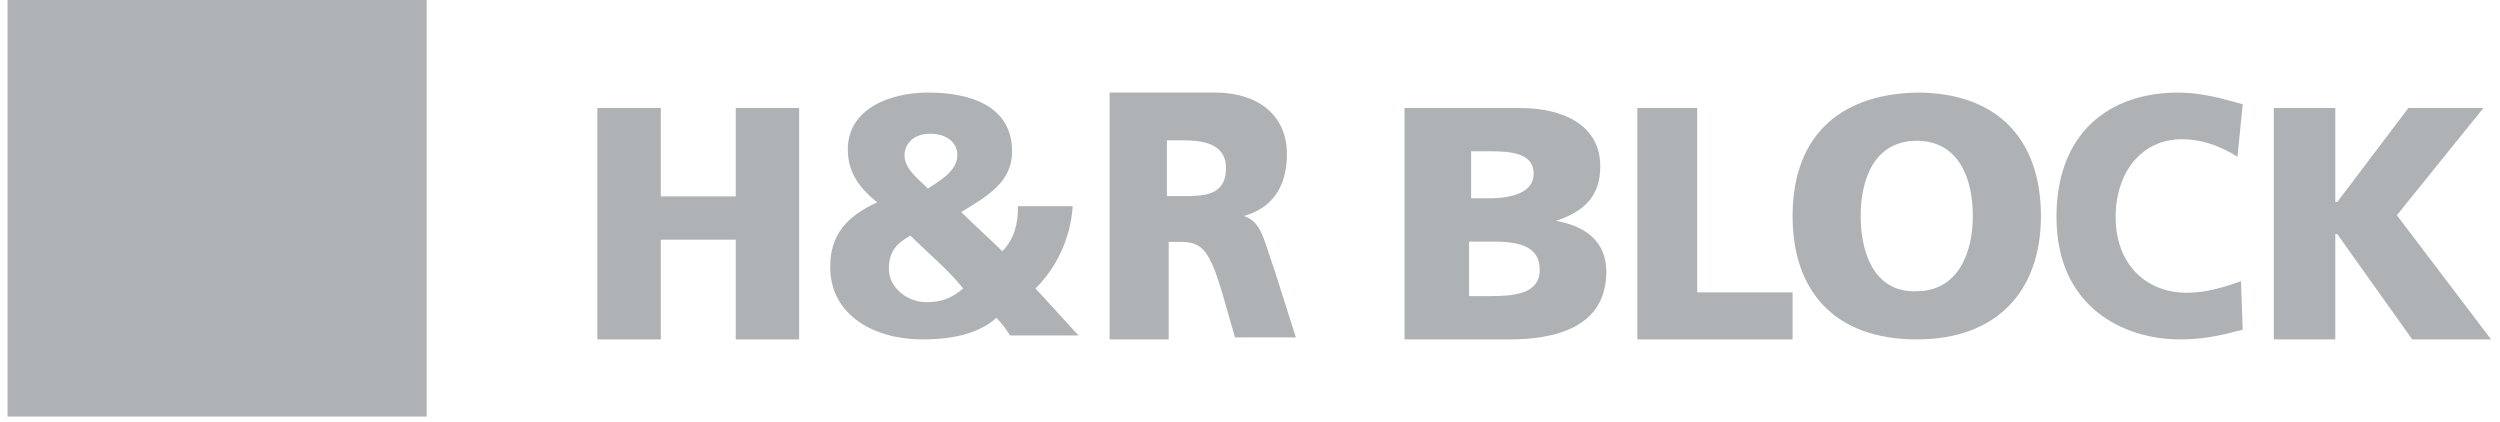
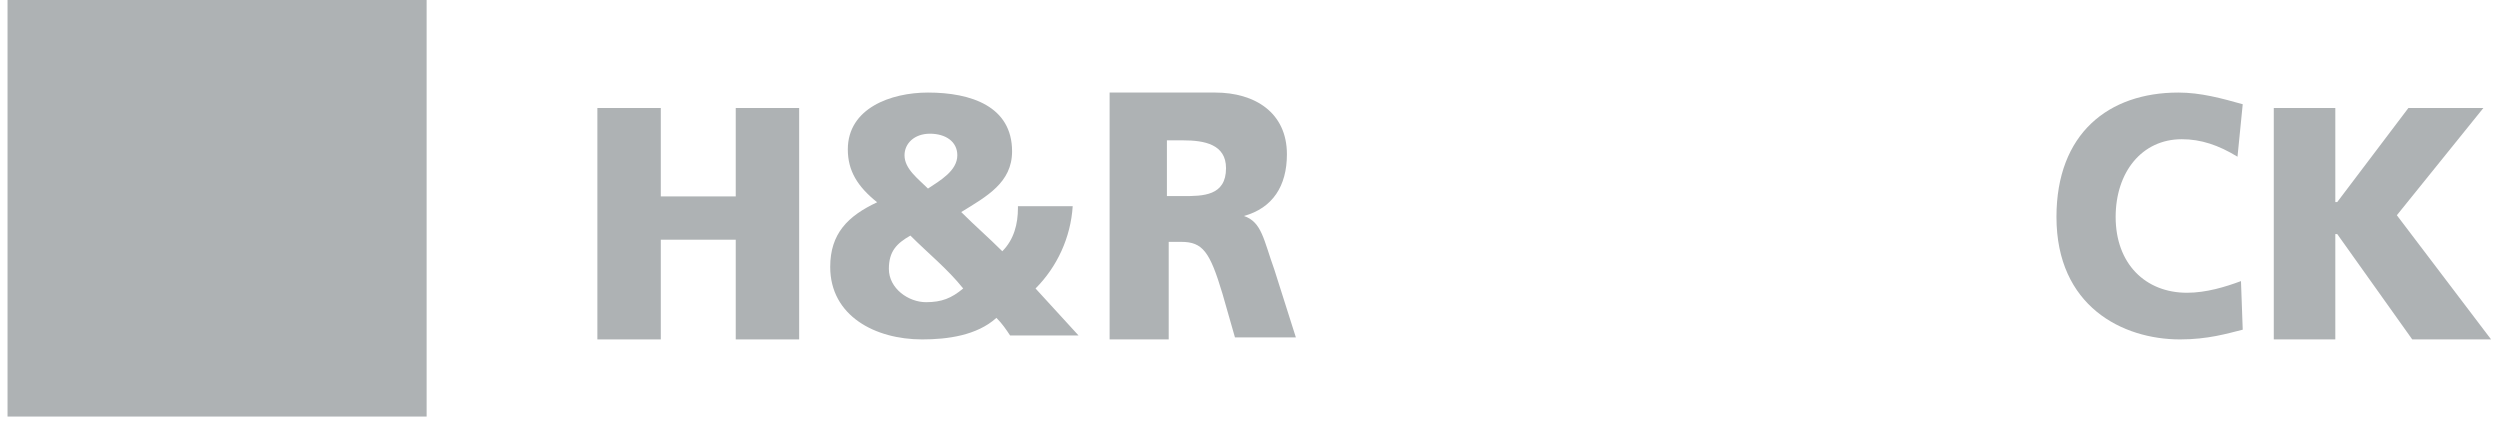
<svg xmlns="http://www.w3.org/2000/svg" width="166" height="28" viewBox="0 0 166 28" fill="none">
  <path d="M0.5 0H28.328V27.659H0.5V0Z" fill="#AEB2B4" />
  <path d="M39.666 7.171H43.877V13.042H48.853V7.171H53.064V22.537H48.853V15.916H43.877V22.537H39.666V7.171Z" fill="#AEB2B4" />
  <path d="M59.021 17.854C59.021 16.683 59.541 16.163 60.45 15.642C61.618 16.813 62.917 17.854 63.956 19.155C63.177 19.805 62.527 20.065 61.489 20.065C60.32 20.065 59.021 19.155 59.021 17.854ZM67.591 13.821C67.591 14.862 67.332 15.903 66.553 16.683C65.644 15.773 64.735 14.992 63.826 14.081C65.514 13.041 67.202 12.13 67.202 10.049C67.202 7.057 64.475 6.146 61.618 6.146C59.151 6.146 56.295 7.187 56.295 9.919C56.295 11.35 56.944 12.39 58.242 13.431C56.295 14.342 55.126 15.512 55.126 17.724C55.126 20.976 58.112 22.537 61.229 22.537C62.917 22.537 64.865 22.277 66.163 21.106C66.553 21.496 66.812 21.886 67.072 22.277H71.617L68.76 19.155C70.188 17.724 71.097 15.773 71.227 13.691H67.591V13.821ZM60.06 10.309C60.06 9.529 60.709 8.878 61.748 8.878C62.787 8.878 63.566 9.399 63.566 10.309C63.566 11.35 62.398 12 61.618 12.521C60.969 11.87 60.06 11.22 60.06 10.309Z" fill="#AEB2B4" />
  <path d="M77.483 9.319H78.554C79.981 9.319 81.408 9.583 81.408 11.169C81.408 13.02 79.862 13.02 78.554 13.02H77.483V9.319ZM73.678 22.537H77.602V16.06H78.435C79.862 16.06 80.338 16.721 81.17 19.497L82.002 22.405H86.046L84.619 17.91C83.905 15.928 83.786 14.738 82.597 14.342C84.5 13.813 85.451 12.359 85.451 10.244C85.451 7.468 83.311 6.146 80.694 6.146H73.678V22.537Z" fill="#AEB2B4" />
-   <path d="M97.682 16.041H99.022C100.496 16.041 102.238 16.166 102.238 17.915C102.238 19.538 100.496 19.663 98.888 19.663H97.548V16.041H97.682ZM93.261 22.537H100.228C103.176 22.537 106.66 21.787 106.66 18.039C106.66 16.166 105.454 15.041 103.31 14.666C105.186 14.042 106.258 13.042 106.258 11.044C106.258 8.42 103.98 7.171 100.898 7.171H93.261V22.537ZM97.682 10.044H98.888C100.362 10.044 101.836 10.169 101.836 11.543C101.836 12.793 100.362 13.167 98.888 13.167H97.682V10.044Z" fill="#AEB2B4" />
-   <path d="M108.721 7.171H112.694V19.414H119.027V22.537H108.721V7.171Z" fill="#AEB2B4" />
-   <path d="M123.549 14.342C123.549 11.653 124.613 9.348 127.273 9.348C129.933 9.348 130.996 11.653 130.996 14.342C130.996 16.903 129.933 19.335 127.273 19.335C124.613 19.464 123.549 17.031 123.549 14.342ZM119.027 14.342C119.027 19.335 121.82 22.537 127.273 22.537C132.592 22.537 135.518 19.335 135.518 14.342C135.518 9.348 132.725 6.146 127.273 6.146C121.82 6.275 119.027 9.348 119.027 14.342Z" fill="#AEB2B4" />
  <path d="M148.917 21.891C147.877 22.15 146.605 22.537 144.756 22.537C140.941 22.537 136.549 20.343 136.549 14.406C136.549 8.857 140.017 6.146 144.64 6.146C146.143 6.146 147.53 6.534 148.917 6.921L148.57 10.405C147.299 9.631 146.143 9.244 144.871 9.244C142.213 9.244 140.479 11.438 140.479 14.406C140.479 17.503 142.444 19.439 145.218 19.439C146.49 19.439 147.761 19.052 148.801 18.665L148.917 21.891Z" fill="#AEB2B4" />
  <path d="M150.979 7.171H155.065V13.417H155.192L159.917 7.171H164.897L159.151 14.292L165.408 22.537H160.173L155.192 15.541H155.065V22.537H150.979V7.171Z" fill="#AEB2B4" />
</svg>